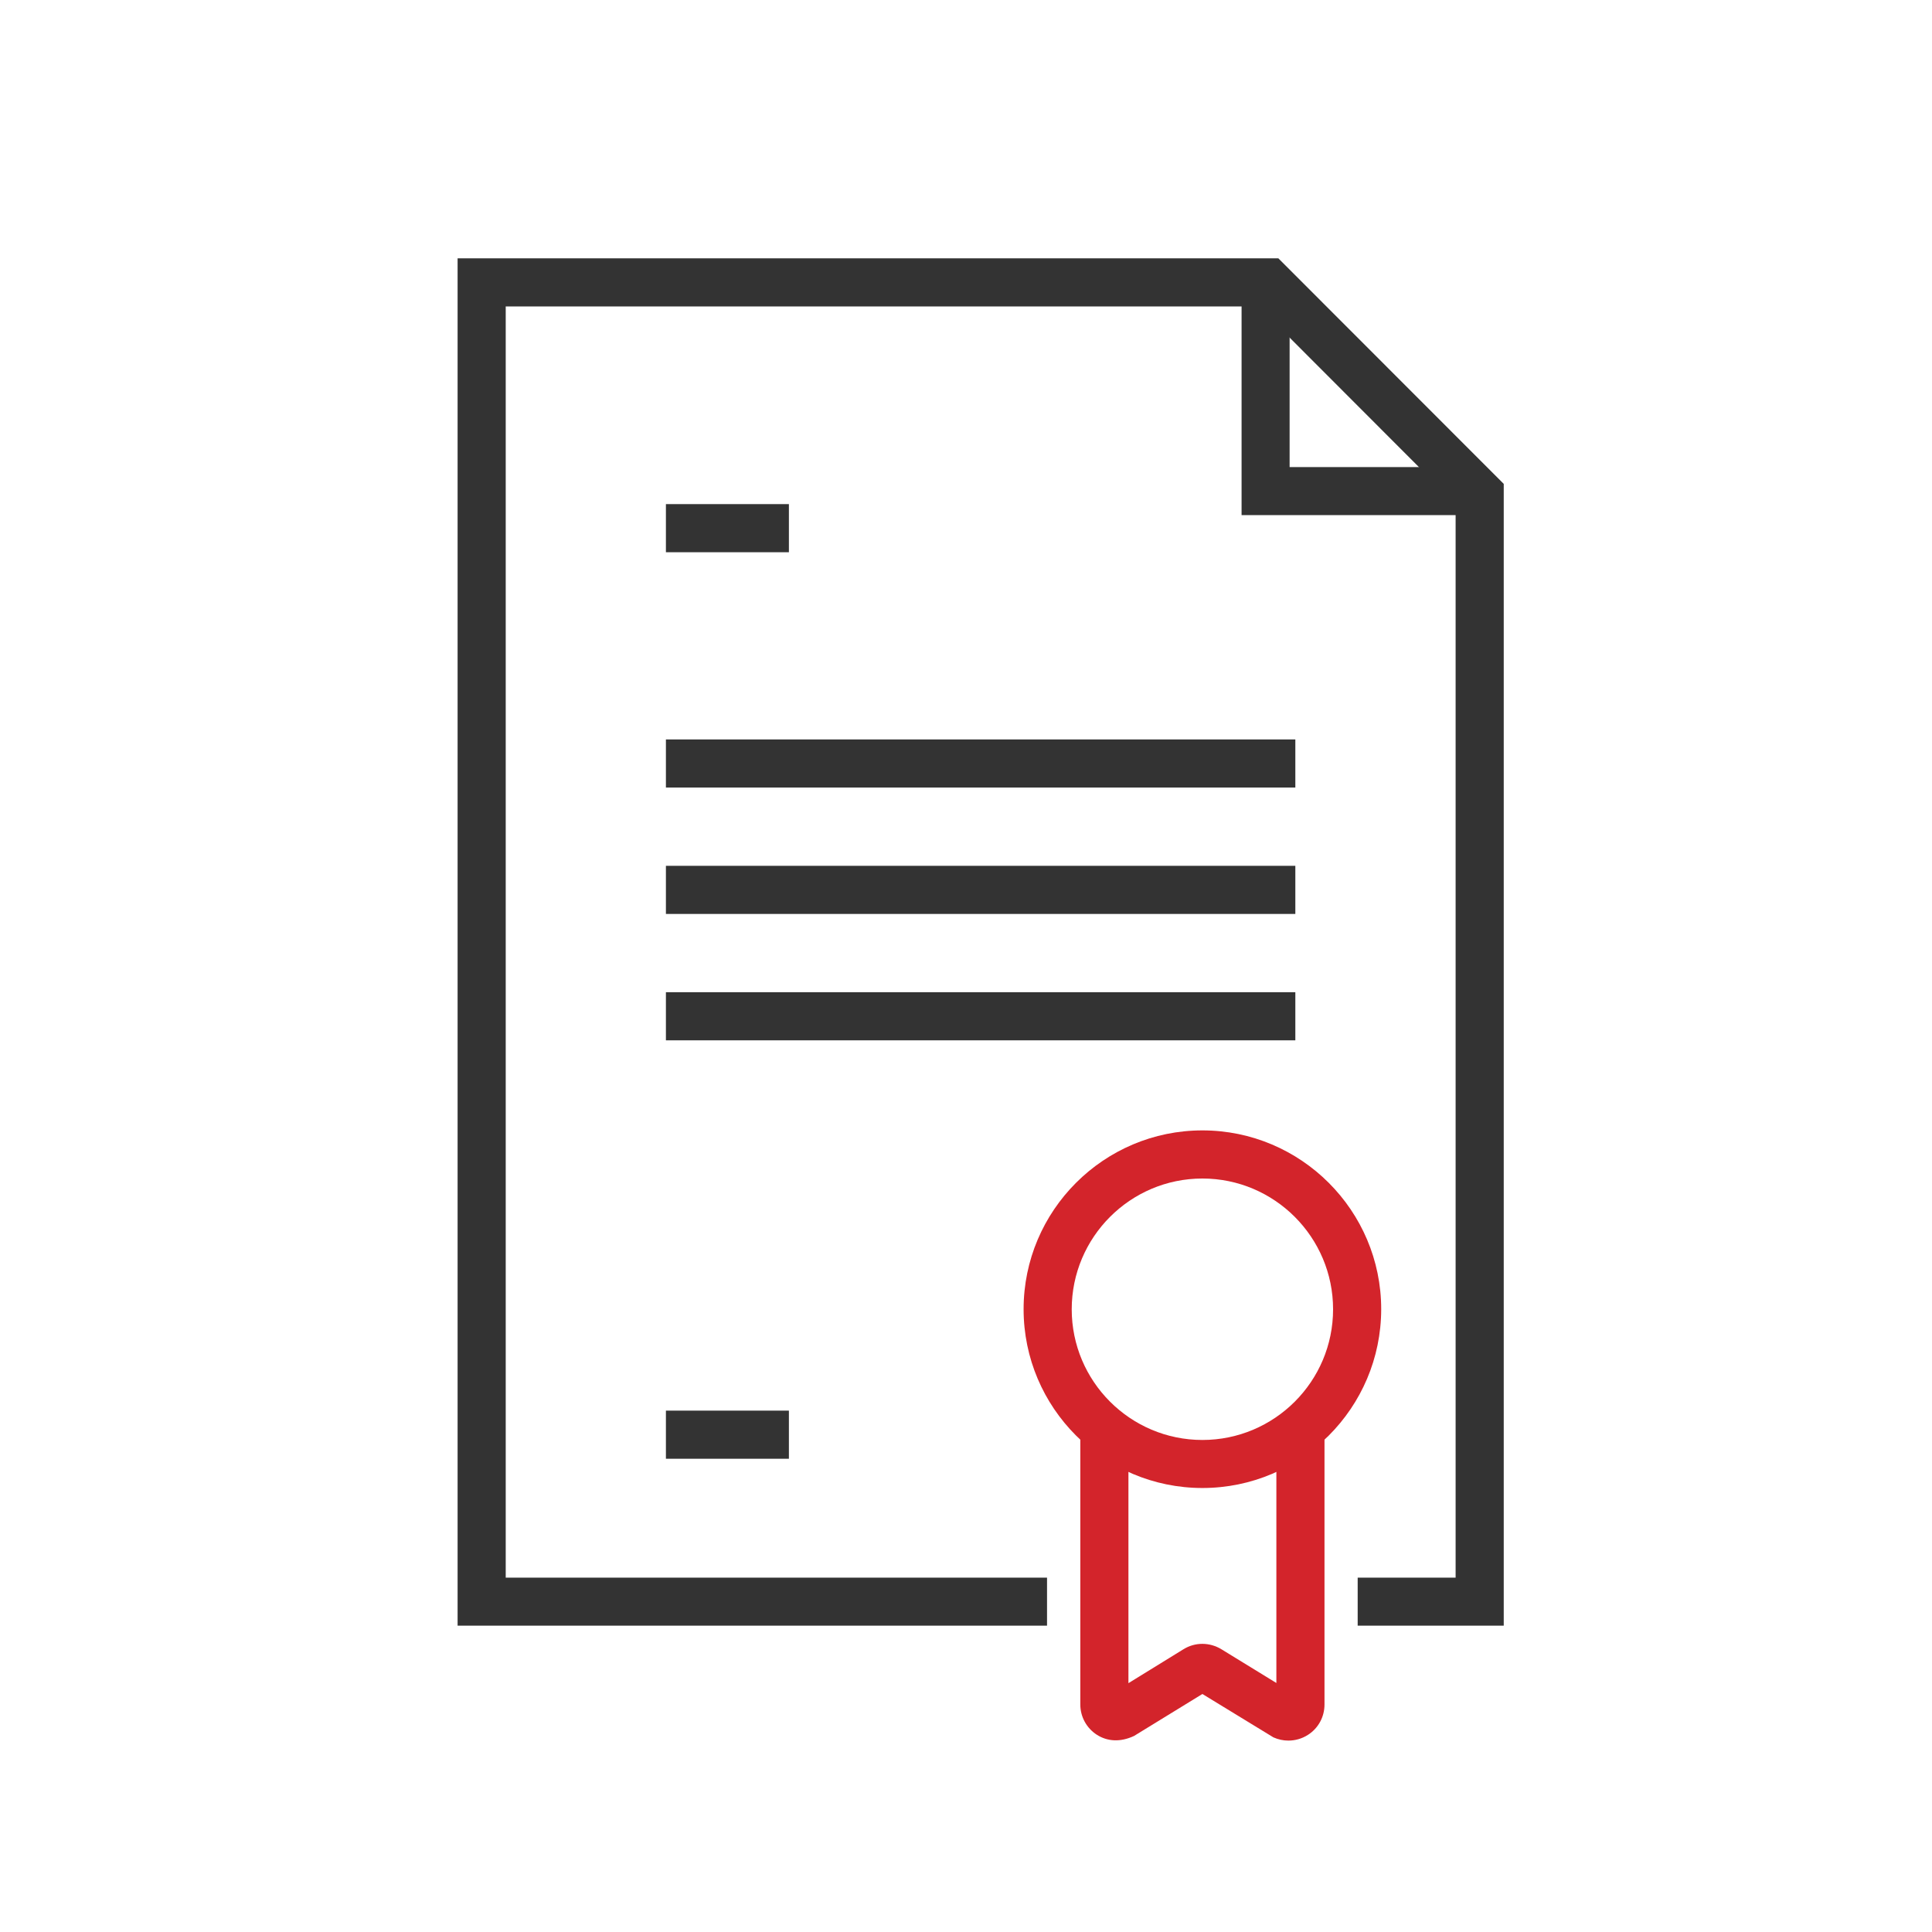
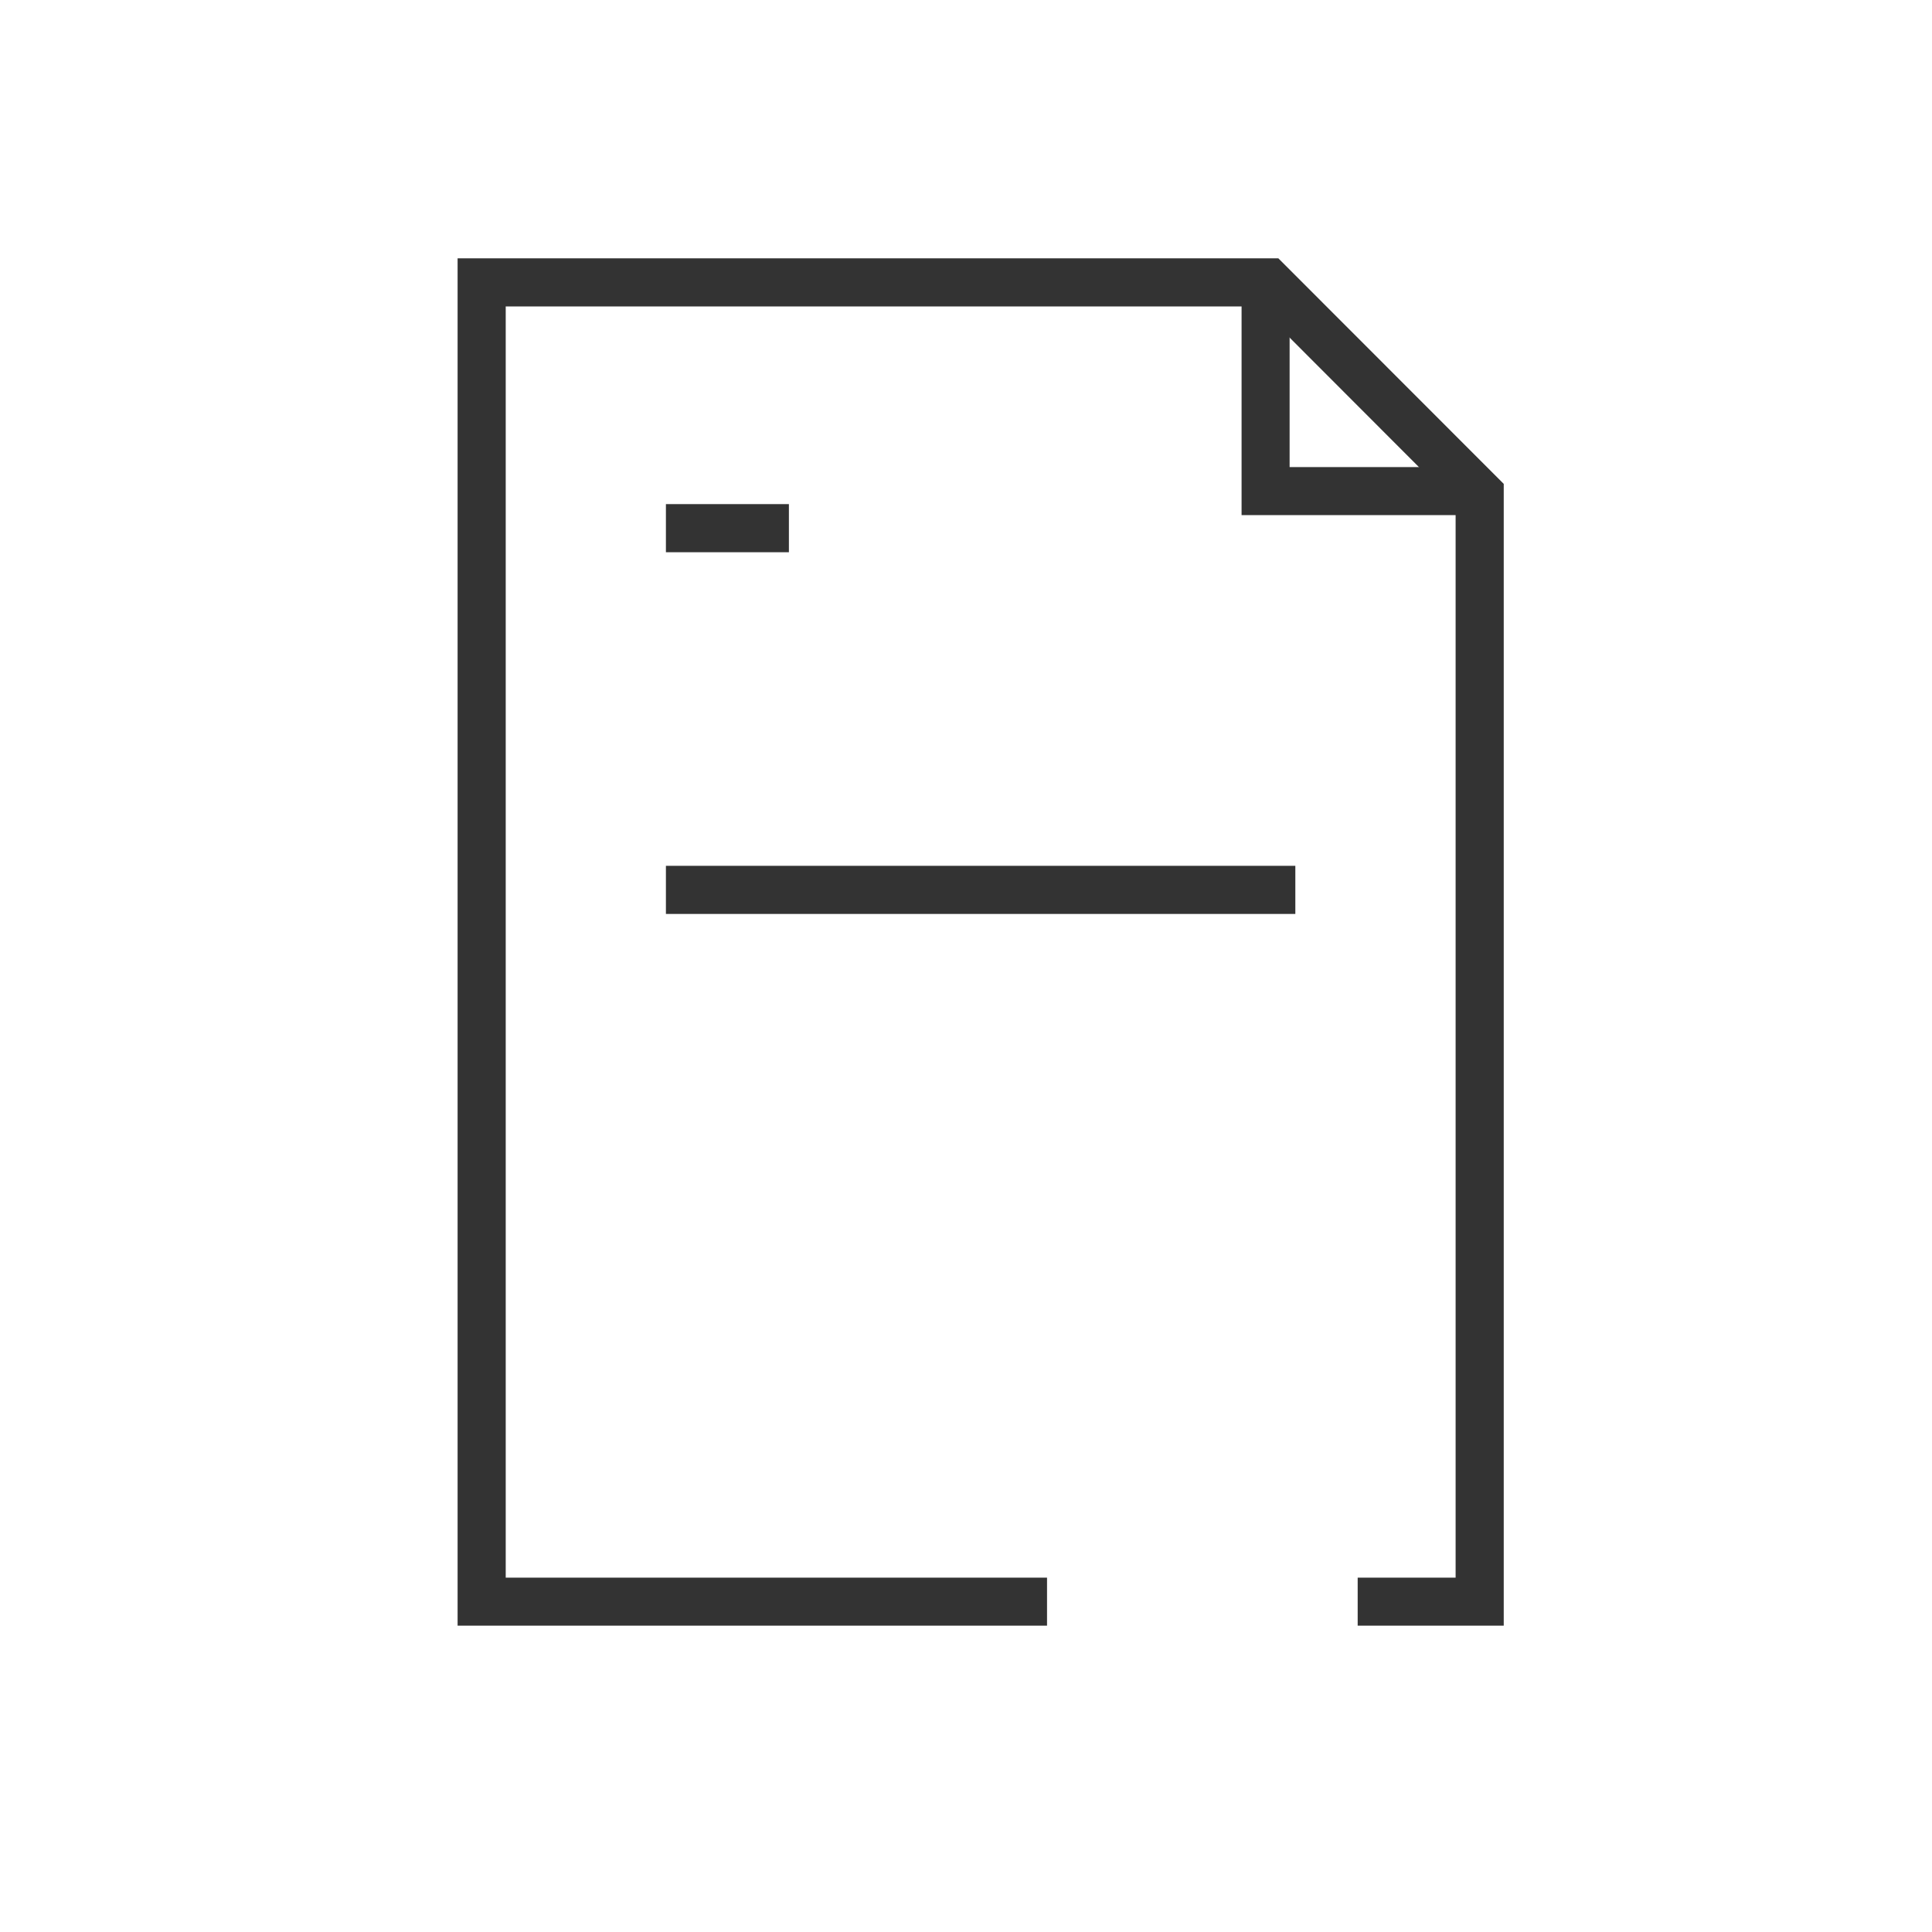
<svg xmlns="http://www.w3.org/2000/svg" version="1.1" id="Layer_1" x="0px" y="0px" viewBox="0 0 216 216" style="enable-background:new 0 0 216 216;" xml:space="preserve">
  <style type="text/css">
	.st0{fill:#D3242B;}
	.st1{fill:#333333;}
	.st2{fill:none;}
	.st3{clip-path:url(#SVGID_2_);fill:#333333;}
	.st4{clip-path:url(#SVGID_4_);fill:#333333;}
	.st5{clip-path:url(#SVGID_6_);fill:#333333;}
	.st6{clip-path:url(#SVGID_8_);fill:#D3242B;}
	.st7{clip-path:url(#SVGID_10_);fill:#D3242B;}
	.st8{clip-path:url(#SVGID_12_);fill:#D3242B;}
	.st9{clip-path:url(#SVGID_14_);fill:#333333;}
	.st10{clip-path:url(#SVGID_14_);}
	.st11{clip-path:url(#SVGID_16_);fill:#333333;}
	.st12{fill-rule:evenodd;clip-rule:evenodd;fill:#333333;}
	.st13{fill-rule:evenodd;clip-rule:evenodd;fill:#D3242B;}
</style>
  <g>
    <g>
-       <path class="st0" d="M144.04,194.6c-0.57,0-1.13-0.12-1.67-0.36l-7.94-4.85l-7.64,4.69c-1.56,0.73-3,0.61-4.16-0.13    c-1.16-0.75-1.85-2.02-1.85-3.39V160.4h5.38v27.78l6.15-3.79c1.3-0.81,2.92-0.8,4.23-0.01l6.16,3.78V160.4h5.38v30.17    c0,1.38-0.69,2.65-1.85,3.39C145.56,194.39,144.8,194.6,144.04,194.6z" />
-     </g>
+       </g>
    <g>
      <polygon class="st1" points="168.12,181.75 151.79,181.75 151.79,176.38 162.74,176.38 162.74,56.33 140.7,34.26 56.54,34.26     56.54,176.38 117.06,176.38 117.06,181.75 51.16,181.75 51.16,28.88 142.92,28.88 168.12,54.1   " />
    </g>
    <g>
      <polygon class="st1" points="165.43,57.59 138.81,57.59 138.81,31.57 144.18,31.57 144.18,52.22 165.43,52.22   " />
    </g>
    <g>
-       <path class="st0" d="M134.43,166.36c-11.02,0-19.99-8.97-19.99-19.99c0-11.03,8.97-19.99,19.99-19.99s19.99,8.97,19.99,19.99    C154.41,157.4,145.45,166.36,134.43,166.36z M134.43,131.76c-8.06,0-14.61,6.56-14.61,14.62s6.55,14.61,14.61,14.61    s14.61-6.55,14.61-14.61S142.49,131.76,134.43,131.76z" />
-     </g>
+       </g>
    <g>
      <rect x="74.45" y="56.36" class="st1" width="13.75" height="5.38" />
    </g>
    <g>
-       <rect x="74.45" y="110.93" class="st1" width="70.37" height="5.38" />
-     </g>
+       </g>
    <g>
      <rect x="74.45" y="96.8" class="st1" width="70.37" height="5.38" />
    </g>
    <g>
-       <rect x="74.45" y="82.67" class="st1" width="70.37" height="5.38" />
-     </g>
+       </g>
    <g>
-       <rect x="74.45" y="157.71" class="st1" width="13.75" height="5.38" />
-     </g>
+       </g>
  </g>
</svg>